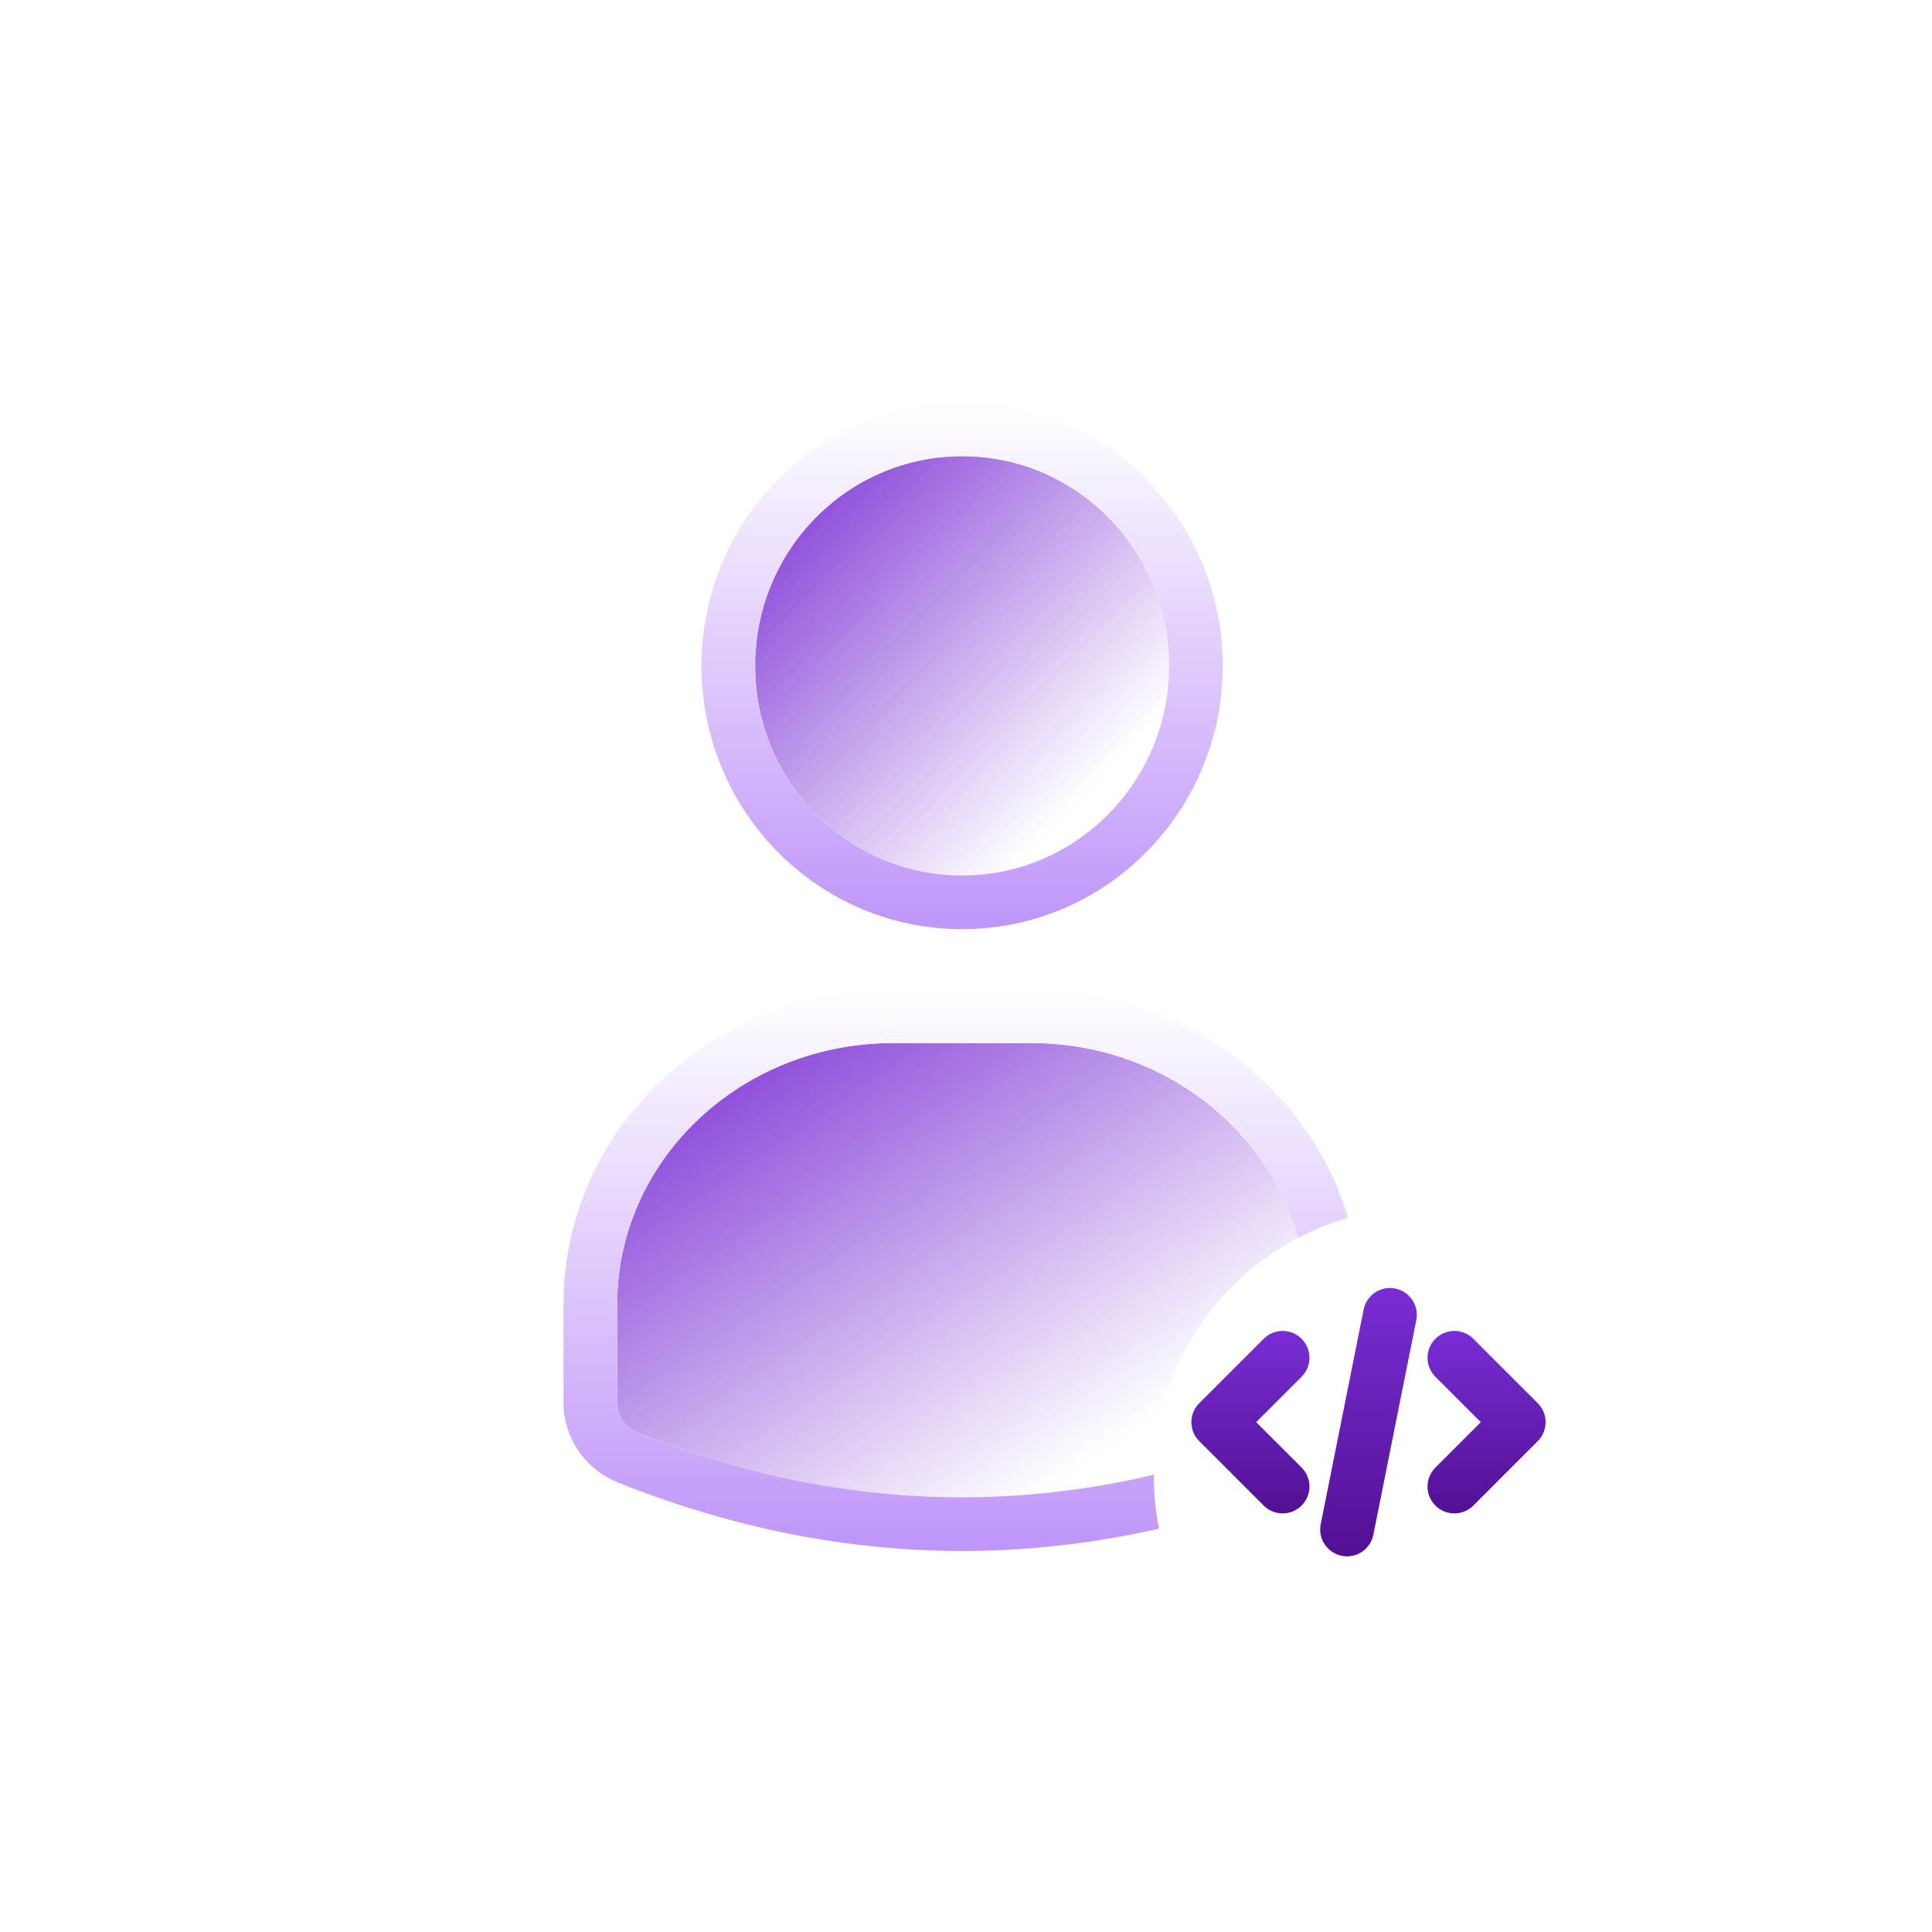
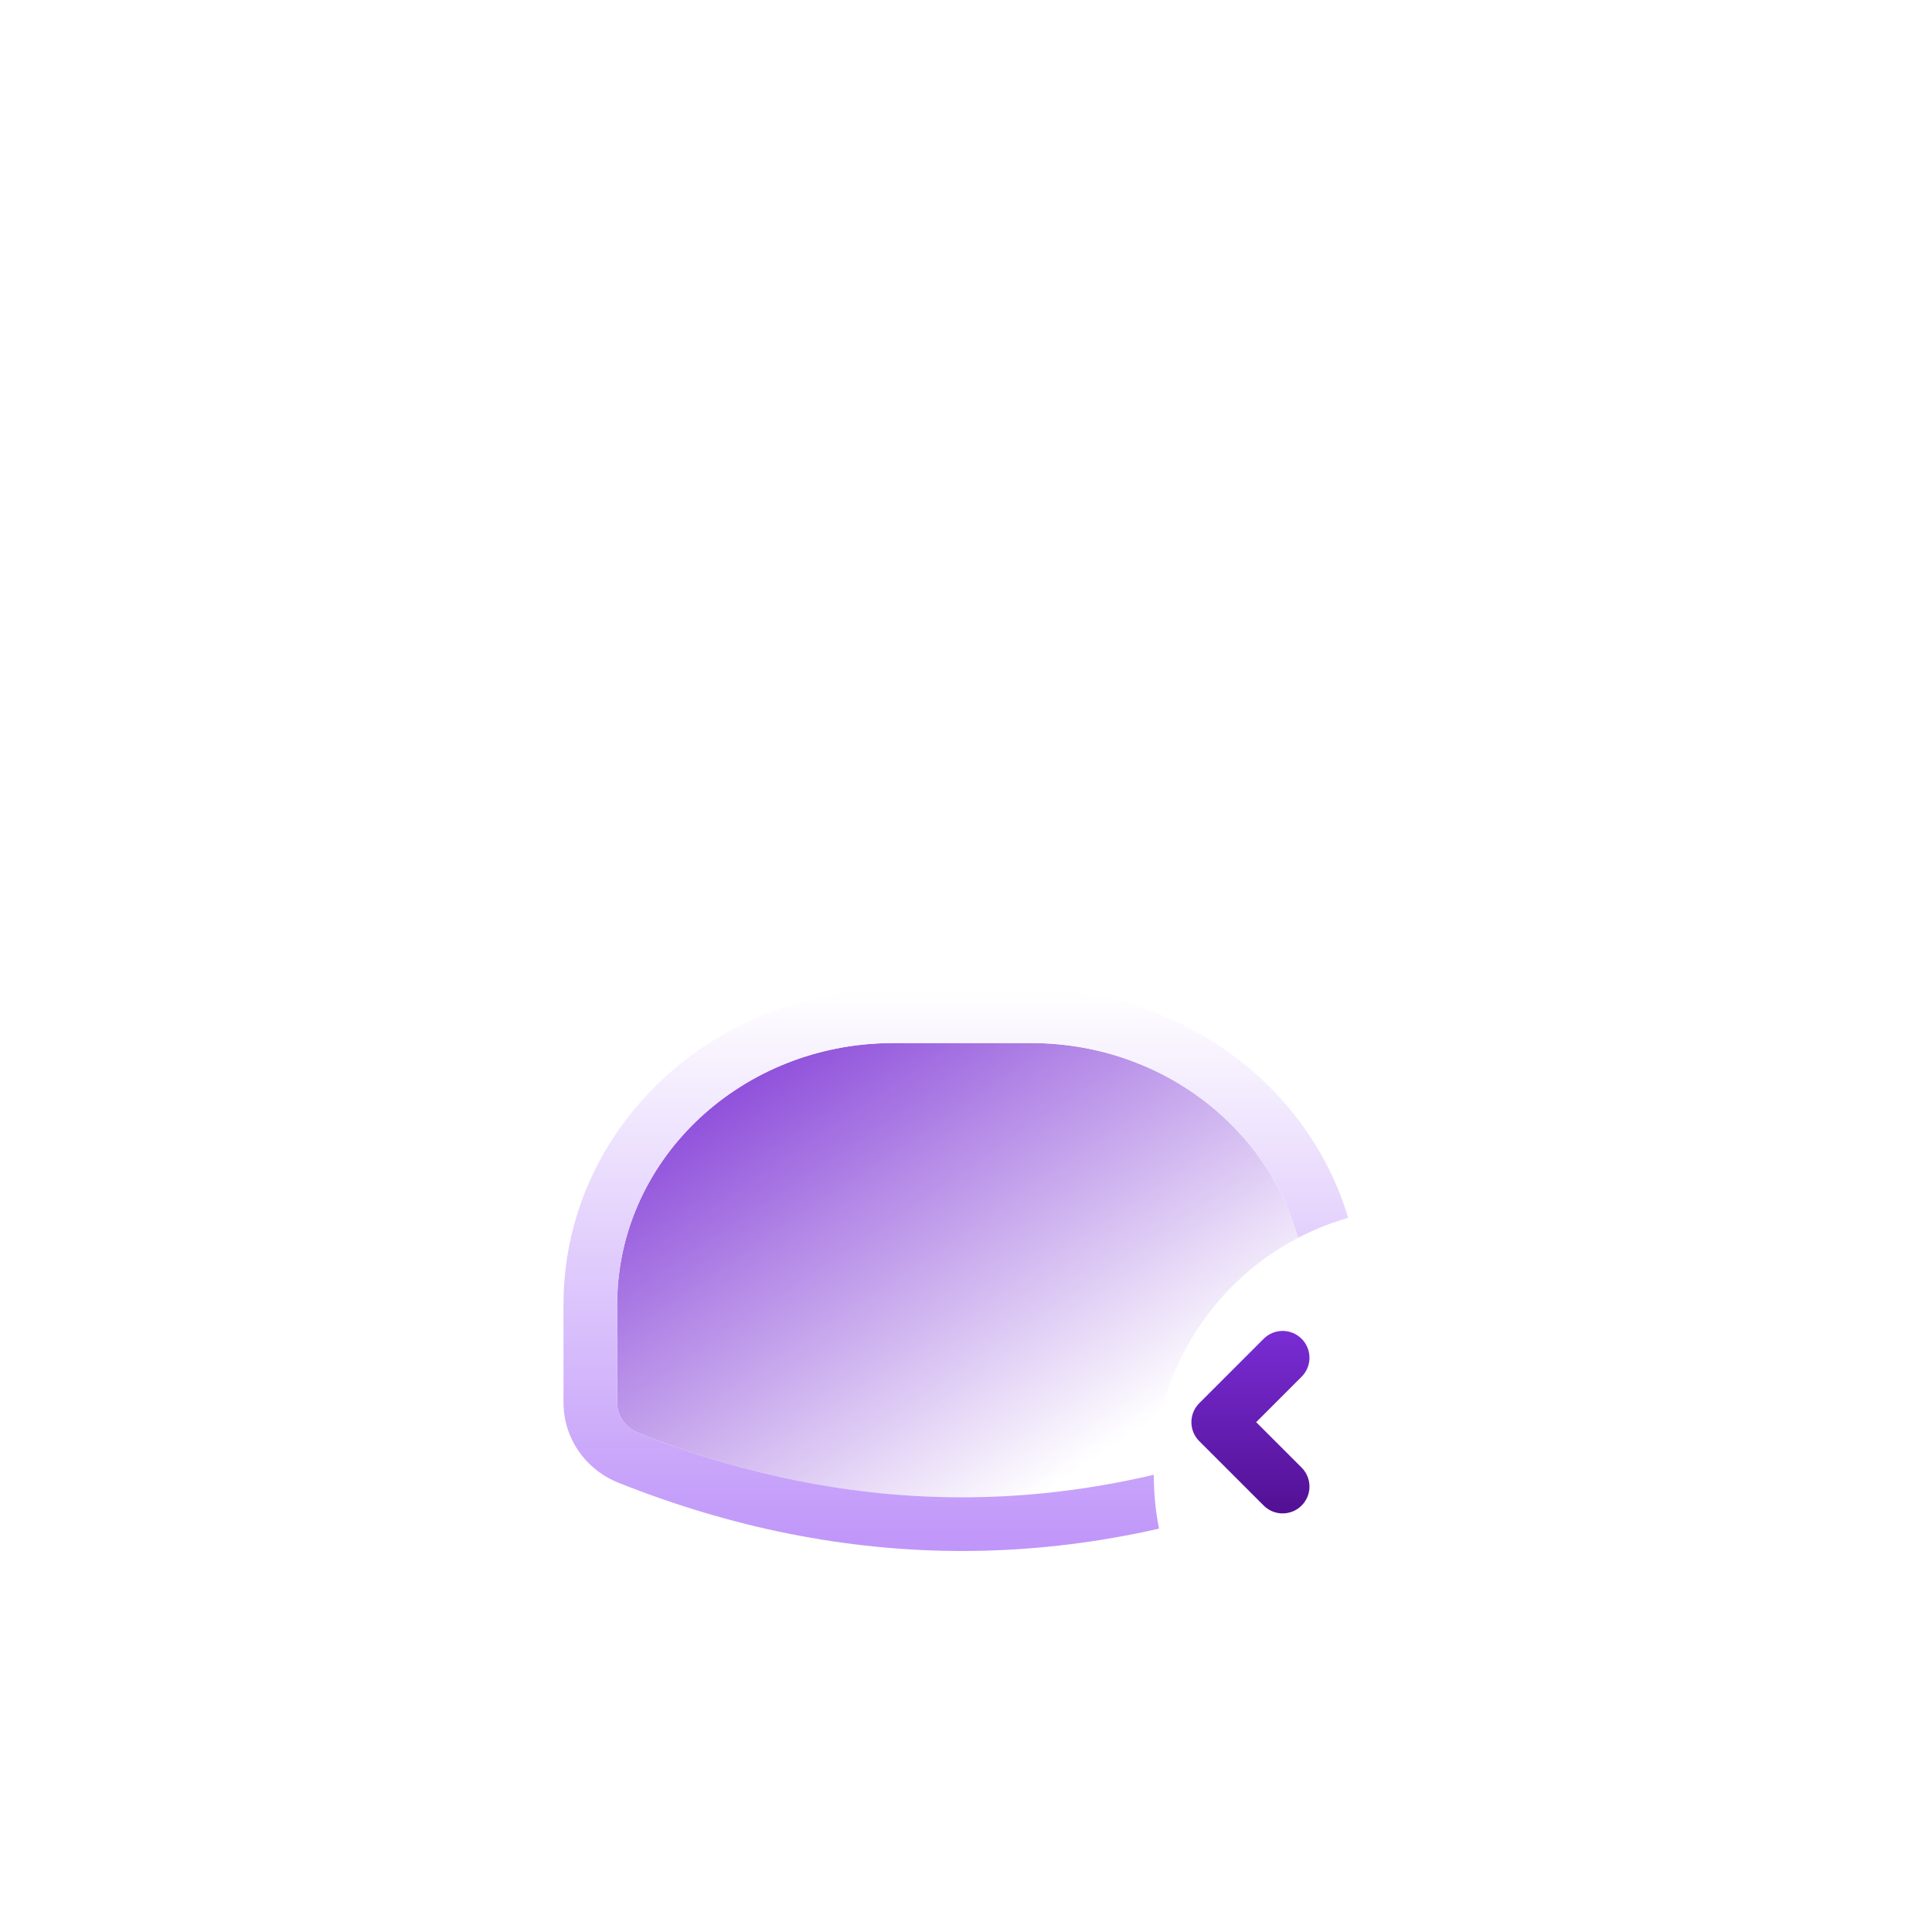
<svg xmlns="http://www.w3.org/2000/svg" fill="none" height="72" viewBox="0 0 72 72" width="72">
  <path clip-rule="evenodd" d="M48.706 48.316C48.537 43.073 43.999 38.871 38.426 38.871H33.284L32.964 38.876C27.432 39.036 23 43.337 23 48.62V52.276L23.009 52.422C23.064 52.853 23.358 53.228 23.787 53.399C27.799 54.998 31.824 55.8 35.855 55.8C39.887 55.8 43.912 54.998 47.923 53.399C48.401 53.209 48.711 52.767 48.711 52.276V48.62L48.706 48.316Z" fill="url(#paint0_linear_376_9880)" fill-rule="evenodd" />
  <path clip-rule="evenodd" d="M50.706 48.268L50.711 48.604V52.276C50.711 53.635 49.855 54.783 48.664 55.257C44.435 56.943 40.159 57.8 35.855 57.8C31.552 57.8 27.276 56.943 23.047 55.257C21.974 54.83 21.175 53.86 21.025 52.673L21.017 52.61L21 52.339V48.62C21 42.157 26.394 37.065 32.906 36.877L32.92 36.876L33.27 36.871H38.426C44.985 36.871 50.498 41.838 50.705 48.252L50.706 48.268ZM33.284 38.871H38.426C43.999 38.871 48.537 43.073 48.706 48.316L48.711 48.62V52.276C48.711 52.767 48.401 53.209 47.923 53.399C43.912 54.998 39.887 55.8 35.855 55.8C31.824 55.8 27.799 54.998 23.787 53.399C23.358 53.228 23.064 52.853 23.009 52.422L23 52.276V48.62C23 43.337 27.432 39.036 32.964 38.876L33.284 38.871Z" fill="url(#paint1_linear_376_9880)" fill-rule="evenodd" />
-   <path clip-rule="evenodd" d="M28.142 24.813C28.142 20.498 31.595 17 35.855 17C40.115 17 43.569 20.498 43.569 24.813C43.569 29.129 40.115 32.627 35.855 32.627C31.595 32.627 28.142 29.129 28.142 24.813Z" fill="url(#paint2_linear_376_9880)" fill-rule="evenodd" />
-   <path clip-rule="evenodd" d="M26.142 24.813C26.142 19.418 30.467 15 35.855 15C41.244 15 45.569 19.418 45.569 24.813C45.569 30.209 41.244 34.627 35.855 34.627C30.467 34.627 26.142 30.209 26.142 24.813ZM35.855 17C31.595 17 28.142 20.498 28.142 24.813C28.142 29.129 31.595 32.627 35.855 32.627C40.115 32.627 43.569 29.129 43.569 24.813C43.569 20.498 40.115 17 35.855 17Z" fill="url(#paint3_linear_376_9880)" fill-rule="evenodd" />
  <g filter="url(#filter0_di_376_9880)">
    <path d="M61 53C61 58.523 56.523 63 51 63C45.477 63 41 58.523 41 53C41 47.477 45.477 43 51 43C56.523 43 61 47.477 61 53Z" fill="white" />
  </g>
  <path clip-rule="evenodd" d="M48.507 49.893C48.898 50.283 48.898 50.917 48.507 51.307L46.814 53L48.507 54.693C48.898 55.083 48.898 55.717 48.507 56.107C48.117 56.498 47.483 56.498 47.093 56.107L44.693 53.707C44.302 53.317 44.302 52.683 44.693 52.293L47.093 49.893C47.483 49.502 48.117 49.502 48.507 49.893Z" fill="url(#paint4_linear_376_9880)" fill-rule="evenodd" />
-   <path clip-rule="evenodd" d="M53.493 49.893C53.102 50.283 53.102 50.917 53.493 51.307L55.186 53L53.493 54.693C53.102 55.083 53.102 55.717 53.493 56.107C53.883 56.498 54.517 56.498 54.907 56.107L57.307 53.707C57.698 53.317 57.698 52.683 57.307 52.293L54.907 49.893C54.517 49.502 53.883 49.502 53.493 49.893Z" fill="url(#paint5_linear_376_9880)" fill-rule="evenodd" />
-   <path clip-rule="evenodd" d="M51.996 48.019C52.538 48.128 52.889 48.655 52.781 49.196L51.181 57.196C51.072 57.738 50.545 58.089 50.004 57.981C49.462 57.872 49.111 57.346 49.219 56.804L50.819 48.804C50.928 48.262 51.455 47.911 51.996 48.019Z" fill="url(#paint6_linear_376_9880)" fill-rule="evenodd" />
  <defs>
    <filter color-interpolation-filters="sRGB" filterUnits="userSpaceOnUse" height="24" id="filter0_di_376_9880" width="24" x="41" y="43">
      <feFlood flood-opacity="0" result="BackgroundImageFix" />
      <feColorMatrix in="SourceAlpha" result="hardAlpha" type="matrix" values="0 0 0 0 0 0 0 0 0 0 0 0 0 0 0 0 0 0 127 0" />
      <feOffset dx="2" dy="2" />
      <feGaussianBlur stdDeviation="1" />
      <feComposite in2="hardAlpha" operator="out" />
      <feColorMatrix type="matrix" values="0 0 0 0 0.749 0 0 0 0 0.584 0 0 0 0 0.976 0 0 0 0.32 0" />
      <feBlend in2="BackgroundImageFix" mode="normal" result="effect1_dropShadow_376_9880" />
      <feBlend in="SourceGraphic" in2="effect1_dropShadow_376_9880" mode="normal" result="shape" />
      <feColorMatrix in="SourceAlpha" result="hardAlpha" type="matrix" values="0 0 0 0 0 0 0 0 0 0 0 0 0 0 0 0 0 0 127 0" />
      <feOffset />
      <feGaussianBlur stdDeviation="0.5" />
      <feComposite in2="hardAlpha" k2="-1" k3="1" operator="arithmetic" />
      <feColorMatrix type="matrix" values="0 0 0 0 0.322 0 0 0 0 0.063 0 0 0 0 0.58 0 0 0 0.24 0" />
      <feBlend in2="shape" mode="normal" result="effect2_innerShadow_376_9880" />
    </filter>
    <linearGradient gradientUnits="userSpaceOnUse" id="paint0_linear_376_9880" x1="23" x2="38.719" y1="38.871" y2="62.112">
      <stop stop-color="#792DD4" />
      <stop offset="0.812" stop-color="#792DD4" stop-opacity="0" />
    </linearGradient>
    <linearGradient gradientUnits="userSpaceOnUse" id="paint1_linear_376_9880" x1="35.855" x2="35.855" y1="36.871" y2="57.8">
      <stop stop-color="white" />
      <stop offset="1" stop-color="#BF95F9" />
    </linearGradient>
    <linearGradient gradientUnits="userSpaceOnUse" id="paint2_linear_376_9880" x1="28.142" x2="43.763" y1="17" y2="32.013">
      <stop stop-color="#792DD4" />
      <stop offset="0.812" stop-color="#792DD4" stop-opacity="0" />
    </linearGradient>
    <linearGradient gradientUnits="userSpaceOnUse" id="paint3_linear_376_9880" x1="35.855" x2="35.855" y1="15" y2="34.627">
      <stop stop-color="white" />
      <stop offset="1" stop-color="#BF95F9" />
    </linearGradient>
    <linearGradient gradientUnits="userSpaceOnUse" id="paint4_linear_376_9880" x1="46.6" x2="46.6" y1="49.6" y2="56.4">
      <stop stop-color="#792DD4" />
      <stop offset="1" stop-color="#521094" />
    </linearGradient>
    <linearGradient gradientUnits="userSpaceOnUse" id="paint5_linear_376_9880" x1="55.4" x2="55.4" y1="49.6" y2="56.4">
      <stop stop-color="#792DD4" />
      <stop offset="1" stop-color="#521094" />
    </linearGradient>
    <linearGradient gradientUnits="userSpaceOnUse" id="paint6_linear_376_9880" x1="51" x2="51" y1="48" y2="58">
      <stop stop-color="#792DD4" />
      <stop offset="1" stop-color="#521094" />
    </linearGradient>
  </defs>
</svg>